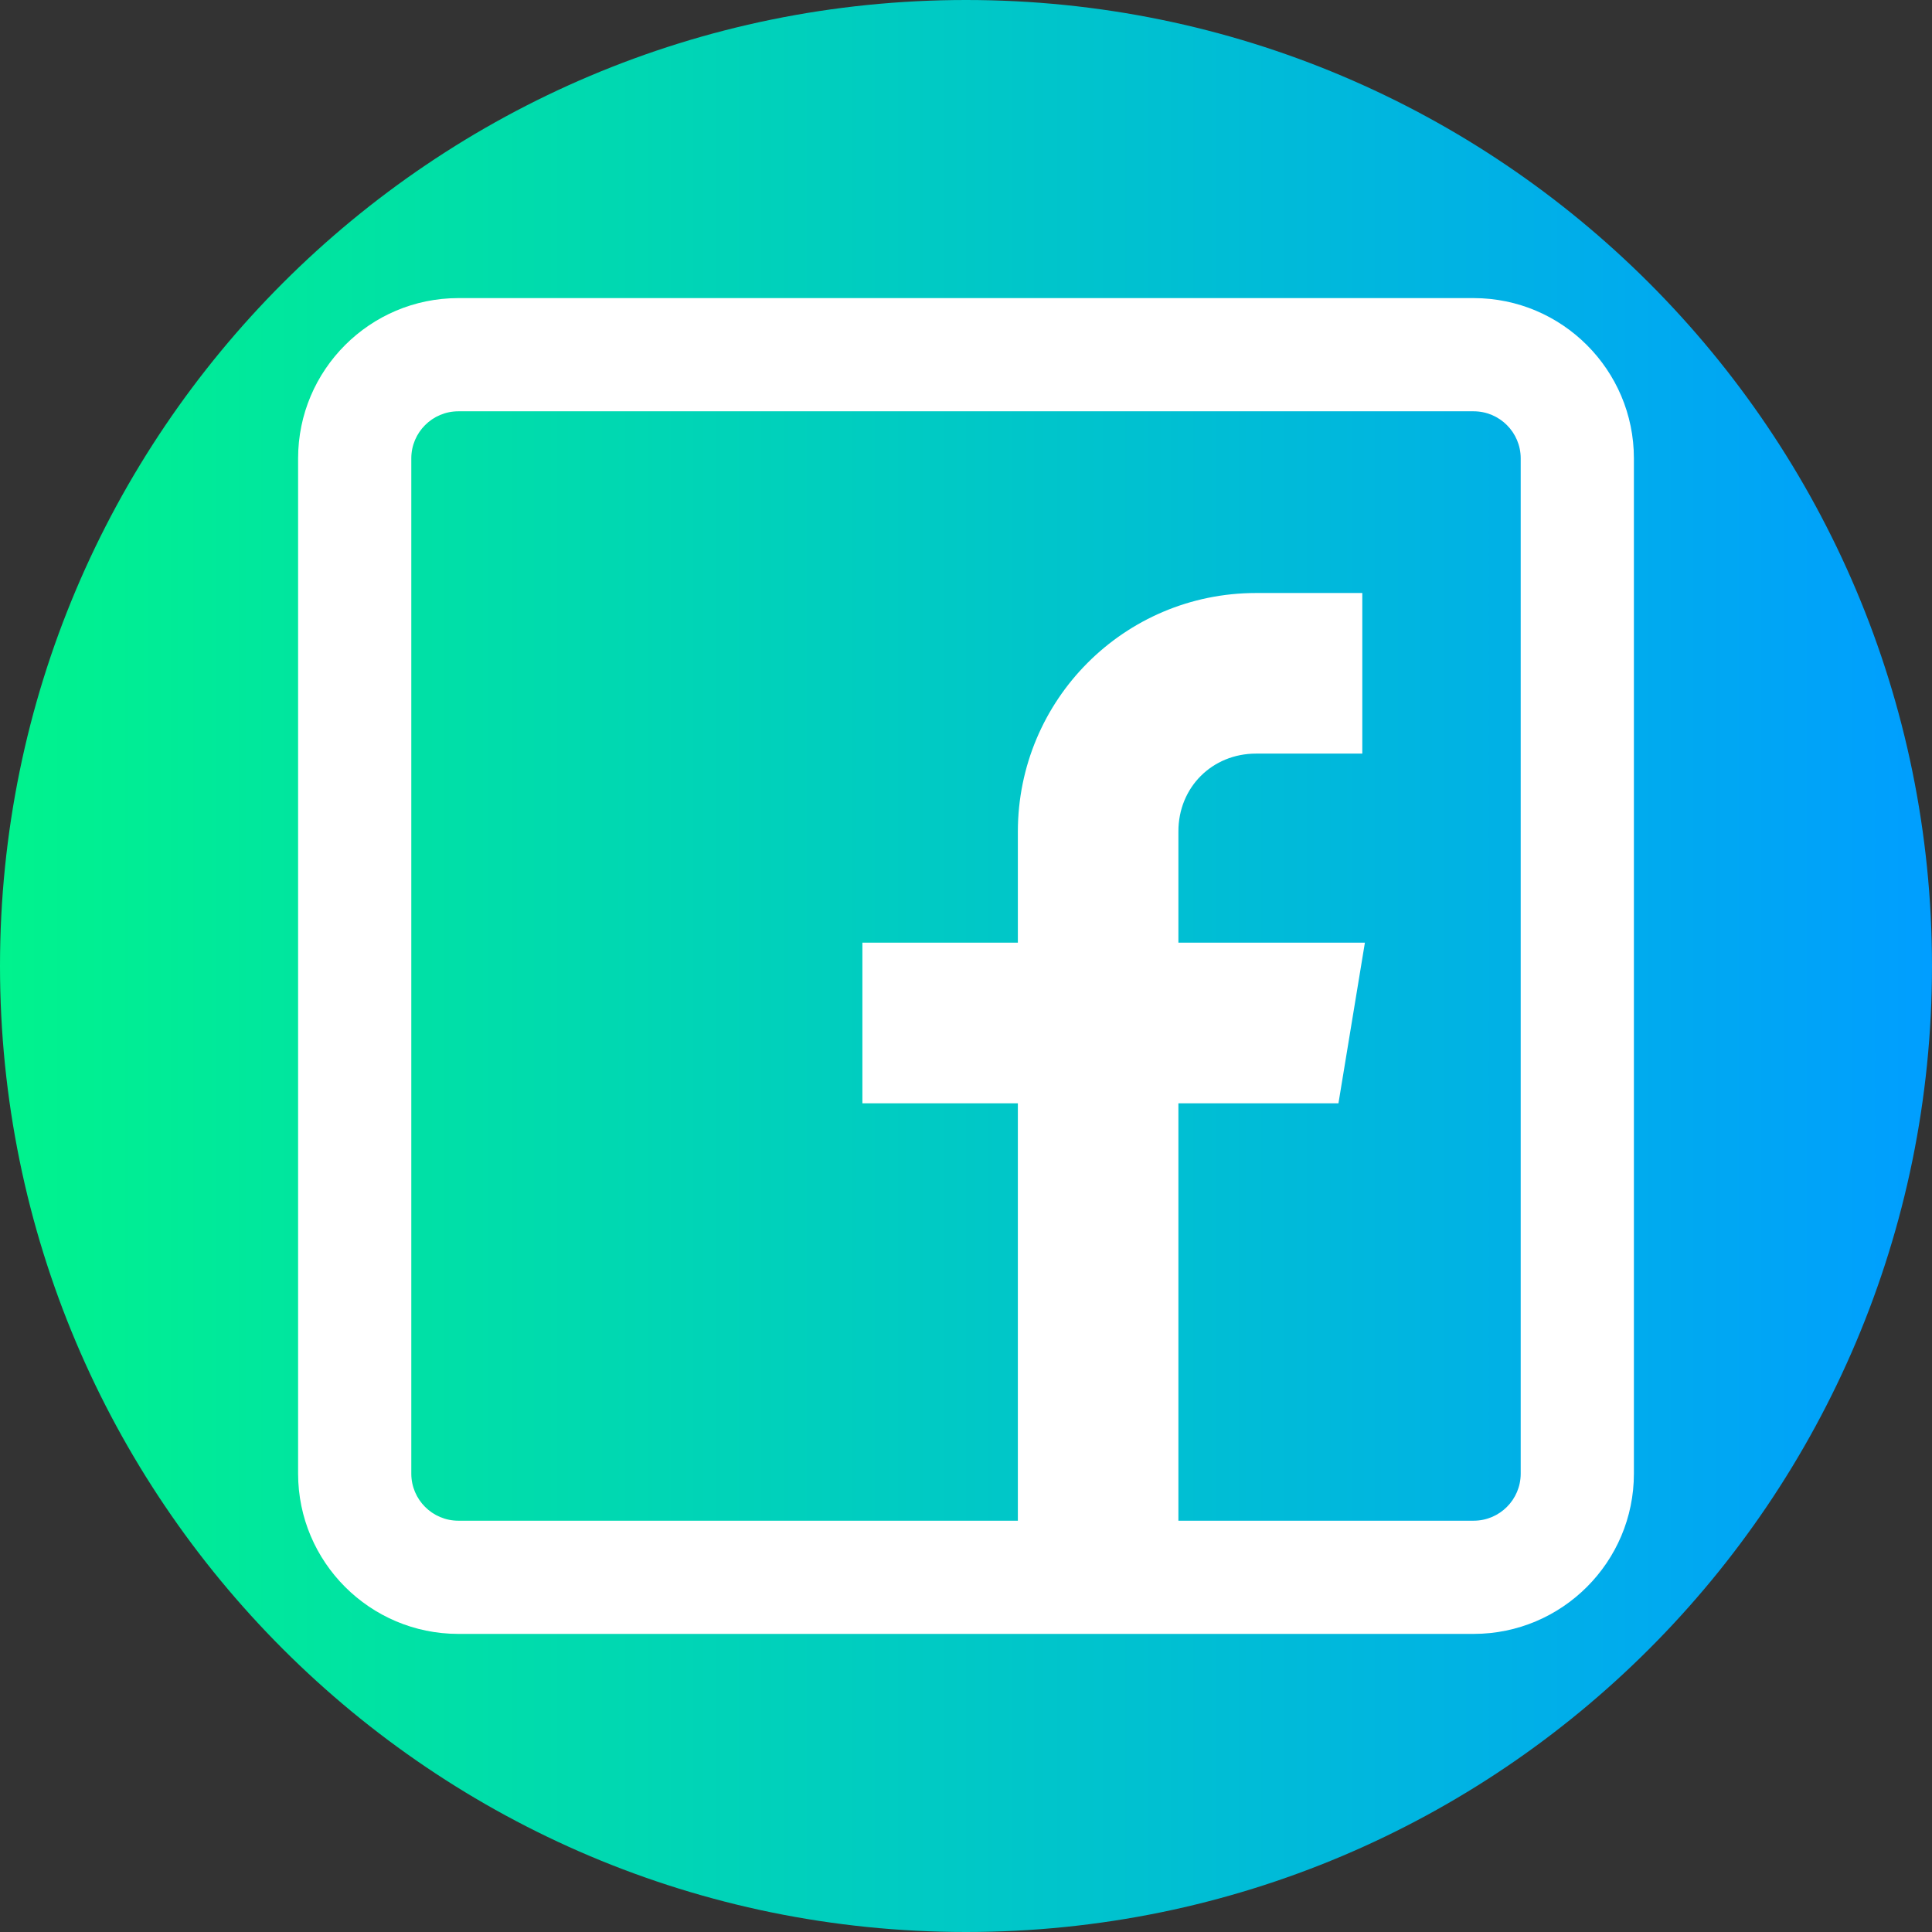
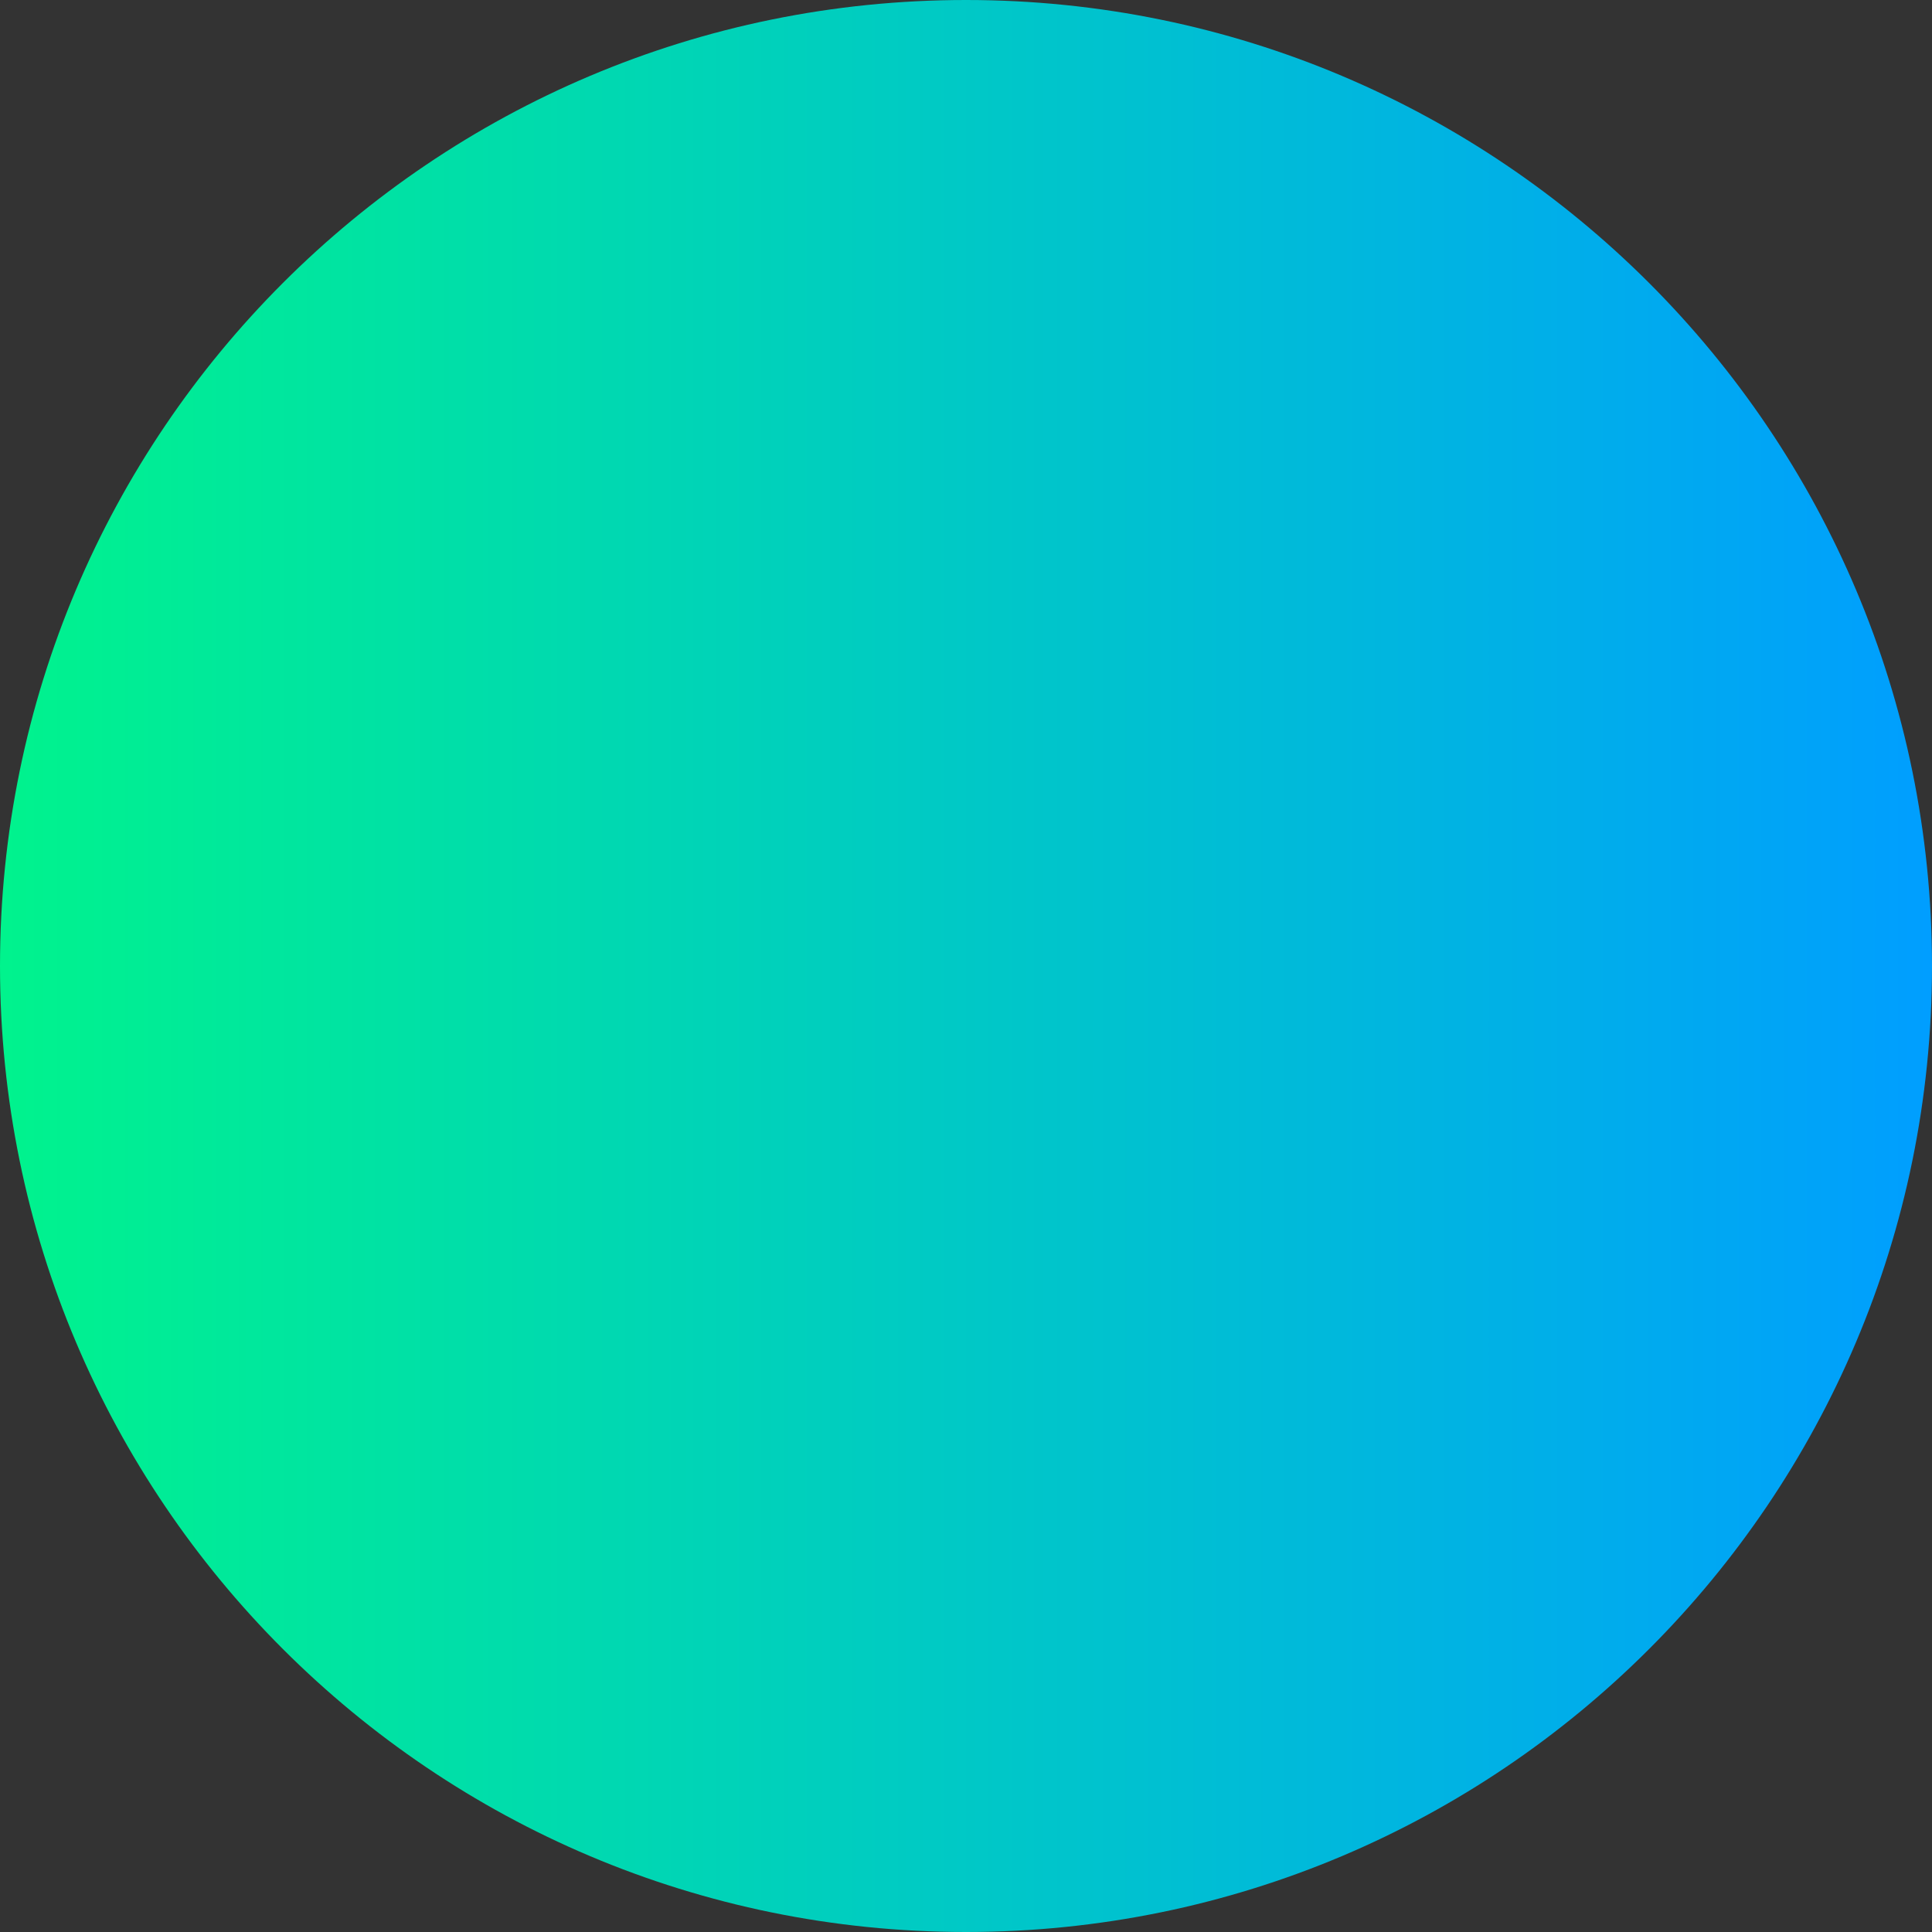
<svg xmlns="http://www.w3.org/2000/svg" height="512pt" viewBox="0 0 512 512" width="512pt">
  <rect x="0" y="0" width="512" height="512" fill="#333333" stroke="none" />
  <linearGradient id="a" gradientTransform="matrix(1 0 0 -1 0 -18006)" gradientUnits="userSpaceOnUse" x1="0" x2="512" y1="-18262" y2="-18262">
    <stop offset="0" stop-color="#00f38d" />
    <stop offset="1" stop-color="#009eff" />
  </linearGradient>
-   <path d="m512 256c0 141.387-114.613 256-256 256s-256-114.613-256-256 114.613-256 256-256 256 114.613 256 256zm0 0" fill="url(#a)" />
-   <path d="m390.543 79h-269.086c-23.41 0-42.457 19.047-42.457 42.457v269.086c0 23.41 19.047 42.457 42.457 42.457h269.086c23.41 0 42.457-19.047 42.457-42.457v-269.086c0-23.41-19.047-42.457-42.457-42.457zm12.457 311.543c0 6.867-5.59 12.457-12.457 12.457h-78.254v-110.617h42.414l7.008-42.562h-49.422v-29.516c0-11.652 8.941-20.594 20.594-20.594h28.141v-42.559h-28.141c-34.957 0-63.141 28.316-63.141 63.273v29.395h-41.199v42.559h41.199v110.621h-148.285c-6.867 0-12.457-5.59-12.457-12.457v-269.086c0-6.867 5.59-12.457 12.457-12.457h269.086c6.867 0 12.457 5.59 12.457 12.457zm0 0" fill="#fff" />
+   <path d="m512 256c0 141.387-114.613 256-256 256s-256-114.613-256-256 114.613-256 256-256 256 114.613 256 256z" fill="url(#a)" />
</svg>